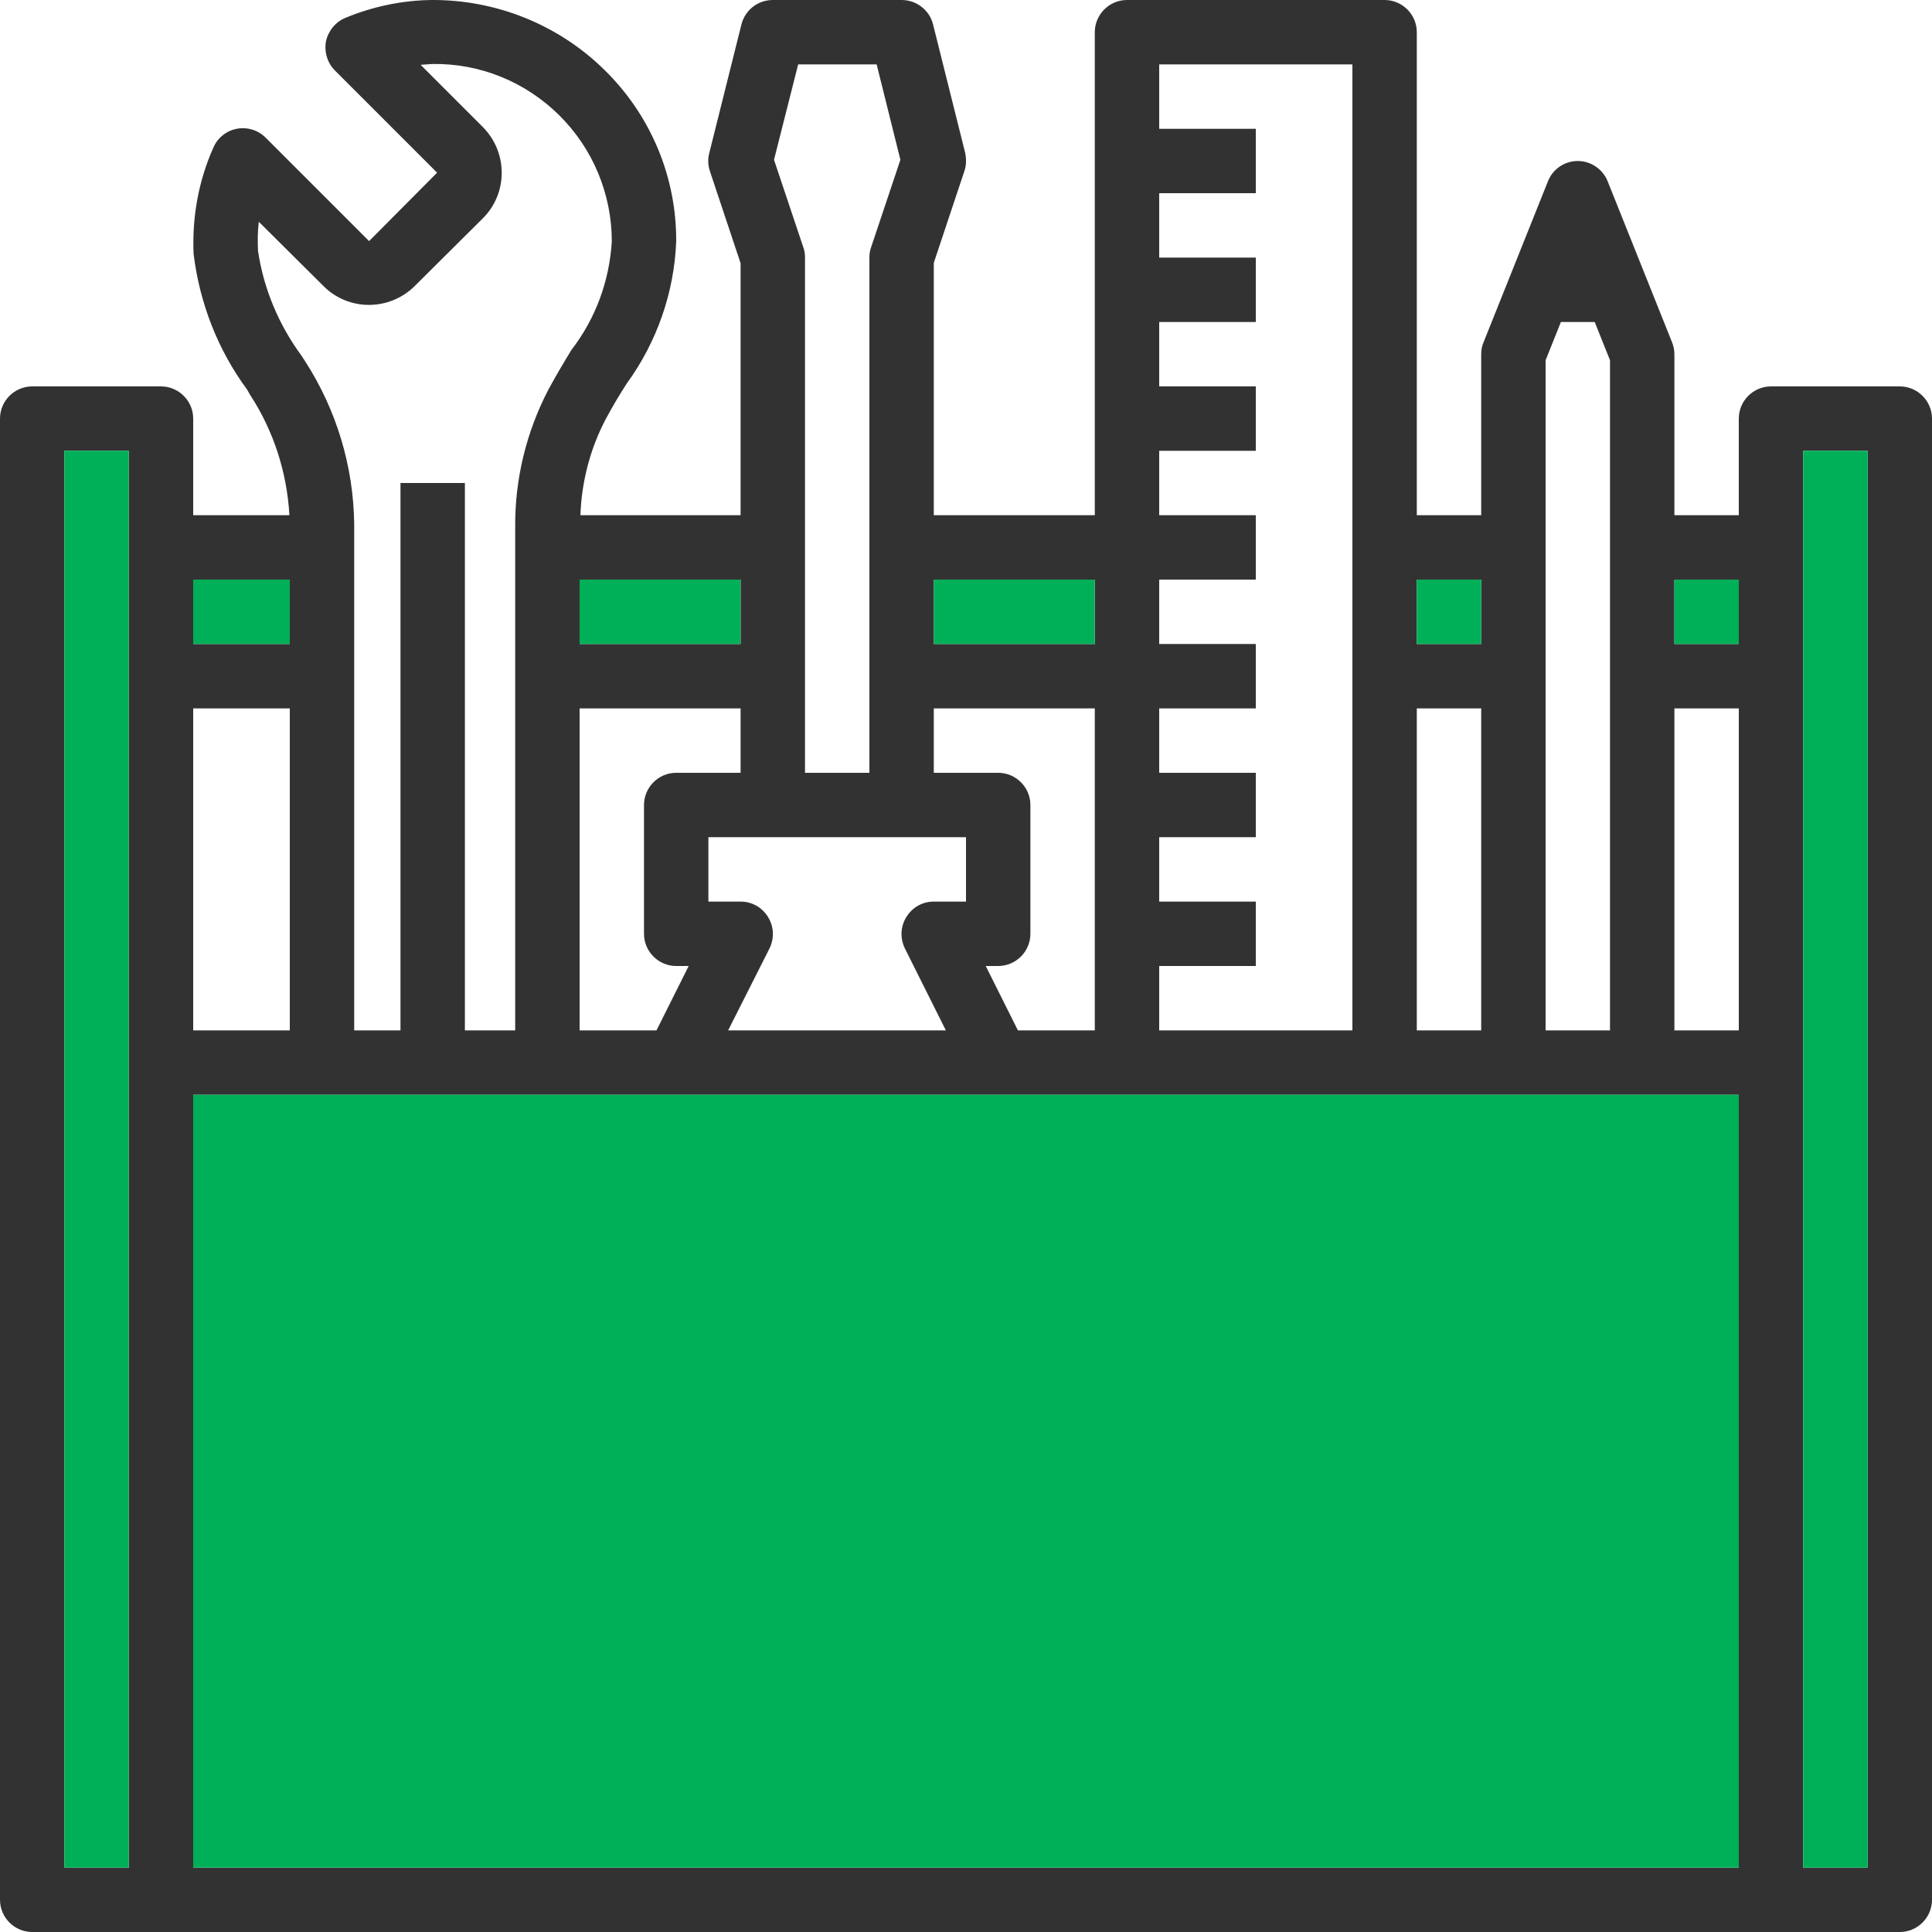
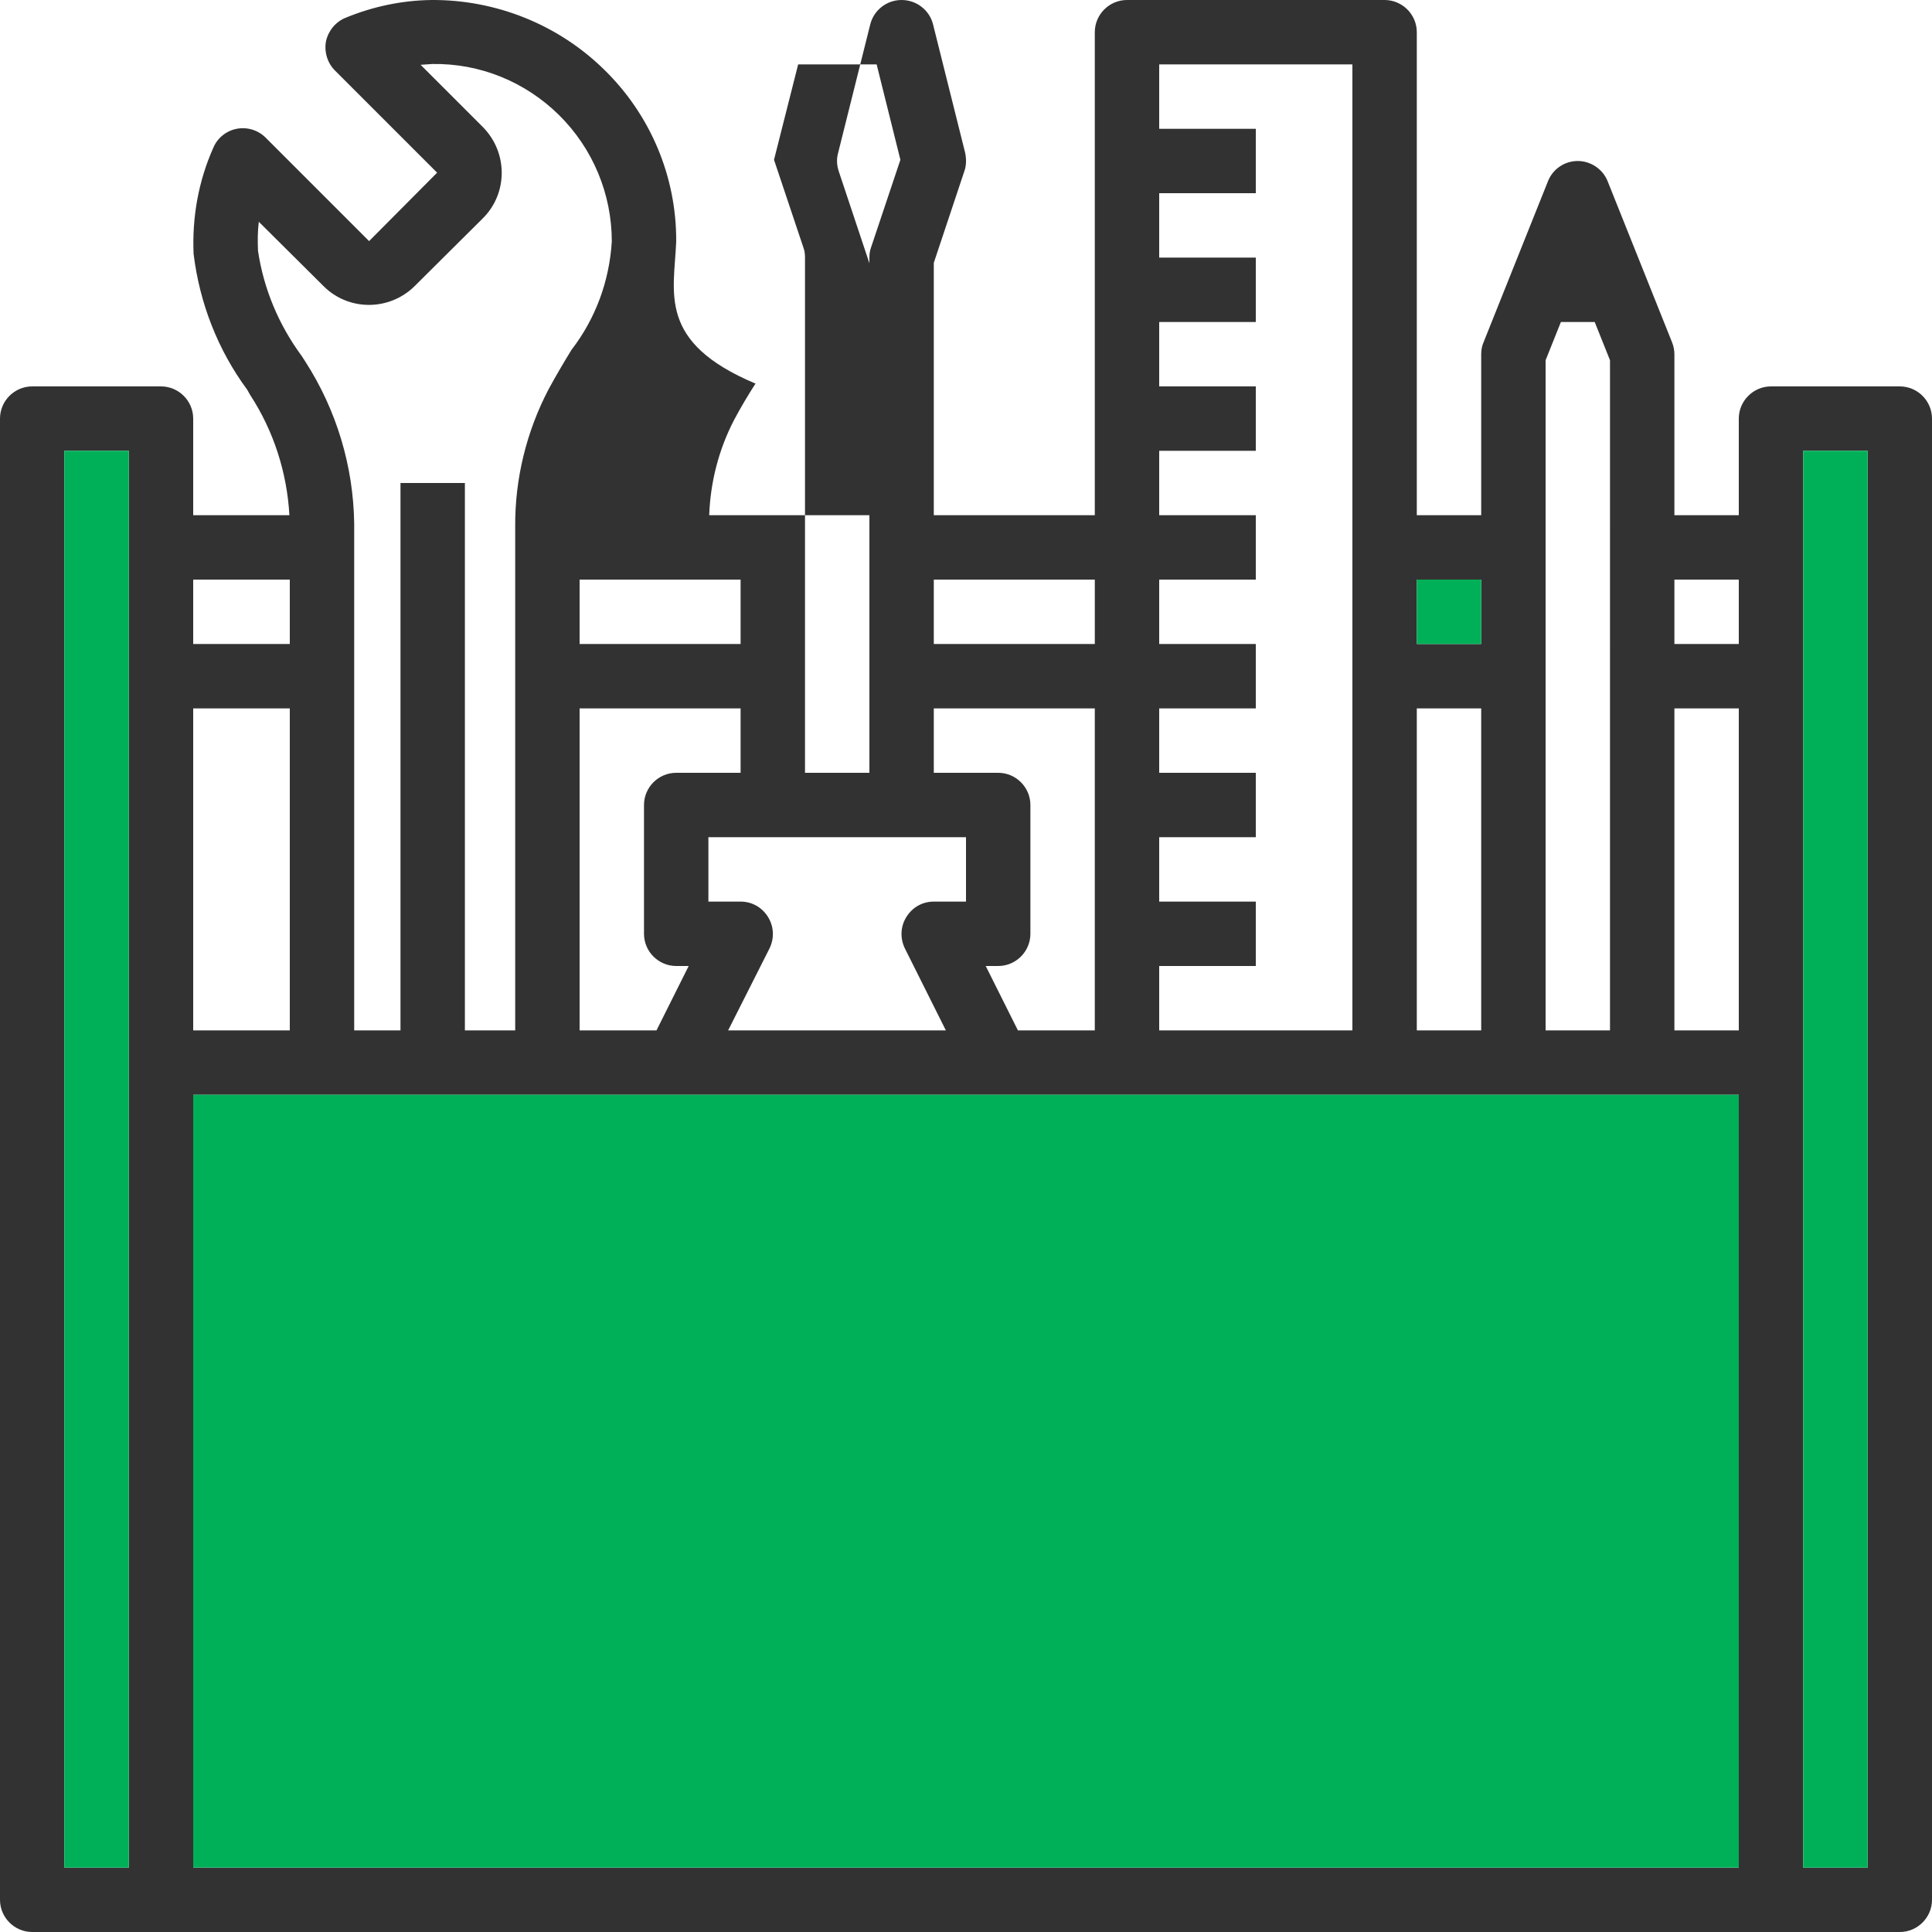
<svg xmlns="http://www.w3.org/2000/svg" version="1.1" id="Layer_1" x="0px" y="0px" viewBox="0 0 480 480" style="enable-background:new 0 0 480 480;" xml:space="preserve">
  <style type="text/css">
	.st0{fill:#333233;}
	.st1{fill:#00B058;}
</style>
-   <path class="st0" d="M472,96h-32c-4.4,0-8,3.6-8,8v24h-16V88c0-1-0.2-2-0.6-3L409,69l-9.6-24c-1.2-3-4.2-5-7.4-5c-3.3,0-6.2,2-7.4,5  L375,69l-6.4,16c-0.4,0.9-0.6,1.9-0.6,3v40h-16V8c0-4.4-3.6-8-8-8h-64c-4.4,0-8,3.6-8,8v120h-40V65.3l7.6-22.8  c0.5-1.4,0.5-3,0.2-4.5l-8-32C230.9,2.5,227.7,0,224,0h-32c-3.7,0-6.9,2.5-7.8,6.1l-8,32c-0.4,1.5-0.3,3,0.2,4.5l7.6,22.8V128h-39.8  c0.3-8.3,2.4-16.4,6.2-23.7c1.7-3.2,3.5-6.2,5.3-9C163.2,85,167.5,72.7,168,60c0.1-16.1-6.4-31.5-17.9-42.7  C138.7,6.1,123.2-0.1,107.2,0c-7.3,0.1-14.5,1.6-21.3,4.4c-2.5,1-4.3,3.2-4.9,5.8c-0.5,2.6,0.3,5.4,2.2,7.3l25.4,25.4l-16.9,17  L66,34.2c-1.9-1.9-4.6-2.7-7.2-2.2c-2.6,0.5-4.8,2.3-5.8,4.7C49.3,45,47.7,54,48.1,63.1c1.5,12.2,6,23.8,13.3,33.7l0.8,1.4  c5.8,8.9,9.1,19.2,9.7,29.8H48v-24c0-4.4-3.6-8-8-8H8c-4.4,0-8,3.6-8,8v368c0,4.4,3.6,8,8,8h464c4.4,0,8-3.6,8-8V104  C480,99.6,476.4,96,472,96z M352,256v-80h16v80H352z M384,89.5l3.8-9.5h8.4l3.8,9.5V256h-16V89.5z M416,176h16v80h-16V176z M432,144  v16h-16v-16H432z M368,144v16h-16v-16H368z M336,16v240h-48v-16h24v-16h-24v-16h24v-16h-24v-16h24v-16h-24v-16h24v-16h-24v-16h24V96  h-24V80h24V64h-24V48h24V32h-24V16H336z M252.9,256l-8-16h3.1c4.4,0,8-3.6,8-8v-32c0-4.4-3.6-8-8-8h-16v-16h40v80H252.9z M144,176  h40v16h-16c-4.4,0-8,3.6-8,8v32c0,4.4,3.6,8,8,8h3.1l-8,16H144V176z M190.8,227.8c-1.5-2.4-4-3.8-6.8-3.8h-8v-16h64v16h-8  c-2.8,0-5.3,1.4-6.8,3.8c-1.5,2.4-1.6,5.3-0.4,7.8l10.2,20.4h-54.1l10.3-20.4C192.4,233.1,192.3,230.2,190.8,227.8z M272,144v16h-40  v-16H272z M198.3,16h19.5l5.9,23.7l-7.3,21.8c-0.3,0.8-0.4,1.7-0.4,2.5v128h-16V64c0-0.9-0.1-1.7-0.4-2.5l-7.3-21.8L198.3,16z   M184,160h-40v-16h40V160z M64.3,55.1l16.1,16c6.2,6.2,16.3,6.2,22.6,0l17-16.9c6.2-6.2,6.2-16.3,0-22.6l-15.5-15.5  c1-0.1,1.9-0.1,2.9-0.2c11.8-0.2,23.1,4.4,31.5,12.7C147.3,36.9,152,48.2,152,60c-0.6,9.8-4,19.1-10,26.9c-1.9,3.1-3.8,6.3-5.7,9.8  c-5.5,10.5-8.4,22.3-8.3,34.2V256h-12.5V120h-16v136H88V130.1c-0.2-14.3-4.4-28.2-12.1-40.2L75,88.5c-5.7-7.7-9.5-16.7-10.9-26.2  C64,59.9,64,57.5,64.3,55.1z M48,176h24v80H48V176z M72,144v16H48v-16H72z M16,112h16v352H16V112z M48,272h384v192H48V272z M464,464  h-16V112h16V464z" />
+   <path class="st0" d="M472,96h-32c-4.4,0-8,3.6-8,8v24h-16V88c0-1-0.2-2-0.6-3L409,69l-9.6-24c-1.2-3-4.2-5-7.4-5c-3.3,0-6.2,2-7.4,5  L375,69l-6.4,16c-0.4,0.9-0.6,1.9-0.6,3v40h-16V8c0-4.4-3.6-8-8-8h-64c-4.4,0-8,3.6-8,8v120h-40V65.3l7.6-22.8  c0.5-1.4,0.5-3,0.2-4.5l-8-32C230.9,2.5,227.7,0,224,0c-3.7,0-6.9,2.5-7.8,6.1l-8,32c-0.4,1.5-0.3,3,0.2,4.5l7.6,22.8V128h-39.8  c0.3-8.3,2.4-16.4,6.2-23.7c1.7-3.2,3.5-6.2,5.3-9C163.2,85,167.5,72.7,168,60c0.1-16.1-6.4-31.5-17.9-42.7  C138.7,6.1,123.2-0.1,107.2,0c-7.3,0.1-14.5,1.6-21.3,4.4c-2.5,1-4.3,3.2-4.9,5.8c-0.5,2.6,0.3,5.4,2.2,7.3l25.4,25.4l-16.9,17  L66,34.2c-1.9-1.9-4.6-2.7-7.2-2.2c-2.6,0.5-4.8,2.3-5.8,4.7C49.3,45,47.7,54,48.1,63.1c1.5,12.2,6,23.8,13.3,33.7l0.8,1.4  c5.8,8.9,9.1,19.2,9.7,29.8H48v-24c0-4.4-3.6-8-8-8H8c-4.4,0-8,3.6-8,8v368c0,4.4,3.6,8,8,8h464c4.4,0,8-3.6,8-8V104  C480,99.6,476.4,96,472,96z M352,256v-80h16v80H352z M384,89.5l3.8-9.5h8.4l3.8,9.5V256h-16V89.5z M416,176h16v80h-16V176z M432,144  v16h-16v-16H432z M368,144v16h-16v-16H368z M336,16v240h-48v-16h24v-16h-24v-16h24v-16h-24v-16h24v-16h-24v-16h24v-16h-24v-16h24V96  h-24V80h24V64h-24V48h24V32h-24V16H336z M252.9,256l-8-16h3.1c4.4,0,8-3.6,8-8v-32c0-4.4-3.6-8-8-8h-16v-16h40v80H252.9z M144,176  h40v16h-16c-4.4,0-8,3.6-8,8v32c0,4.4,3.6,8,8,8h3.1l-8,16H144V176z M190.8,227.8c-1.5-2.4-4-3.8-6.8-3.8h-8v-16h64v16h-8  c-2.8,0-5.3,1.4-6.8,3.8c-1.5,2.4-1.6,5.3-0.4,7.8l10.2,20.4h-54.1l10.3-20.4C192.4,233.1,192.3,230.2,190.8,227.8z M272,144v16h-40  v-16H272z M198.3,16h19.5l5.9,23.7l-7.3,21.8c-0.3,0.8-0.4,1.7-0.4,2.5v128h-16V64c0-0.9-0.1-1.7-0.4-2.5l-7.3-21.8L198.3,16z   M184,160h-40v-16h40V160z M64.3,55.1l16.1,16c6.2,6.2,16.3,6.2,22.6,0l17-16.9c6.2-6.2,6.2-16.3,0-22.6l-15.5-15.5  c1-0.1,1.9-0.1,2.9-0.2c11.8-0.2,23.1,4.4,31.5,12.7C147.3,36.9,152,48.2,152,60c-0.6,9.8-4,19.1-10,26.9c-1.9,3.1-3.8,6.3-5.7,9.8  c-5.5,10.5-8.4,22.3-8.3,34.2V256h-12.5V120h-16v136H88V130.1c-0.2-14.3-4.4-28.2-12.1-40.2L75,88.5c-5.7-7.7-9.5-16.7-10.9-26.2  C64,59.9,64,57.5,64.3,55.1z M48,176h24v80H48V176z M72,144v16H48v-16H72z M16,112h16v352H16V112z M48,272h384v192H48V272z M464,464  h-16V112h16V464z" />
  <rect x="16" y="112" class="st1" width="16" height="352" />
  <rect x="48" y="272" class="st1" width="384" height="192" />
  <rect x="448" y="112" class="st1" width="16" height="352" />
-   <rect x="416" y="144" class="st1" width="16" height="16" />
  <rect x="352" y="144" class="st1" width="16" height="16" />
-   <rect x="232" y="144" class="st1" width="40" height="16" />
-   <rect x="144" y="144" class="st1" width="40" height="16" />
-   <rect x="48" y="144" class="st1" width="24" height="16" />
</svg>